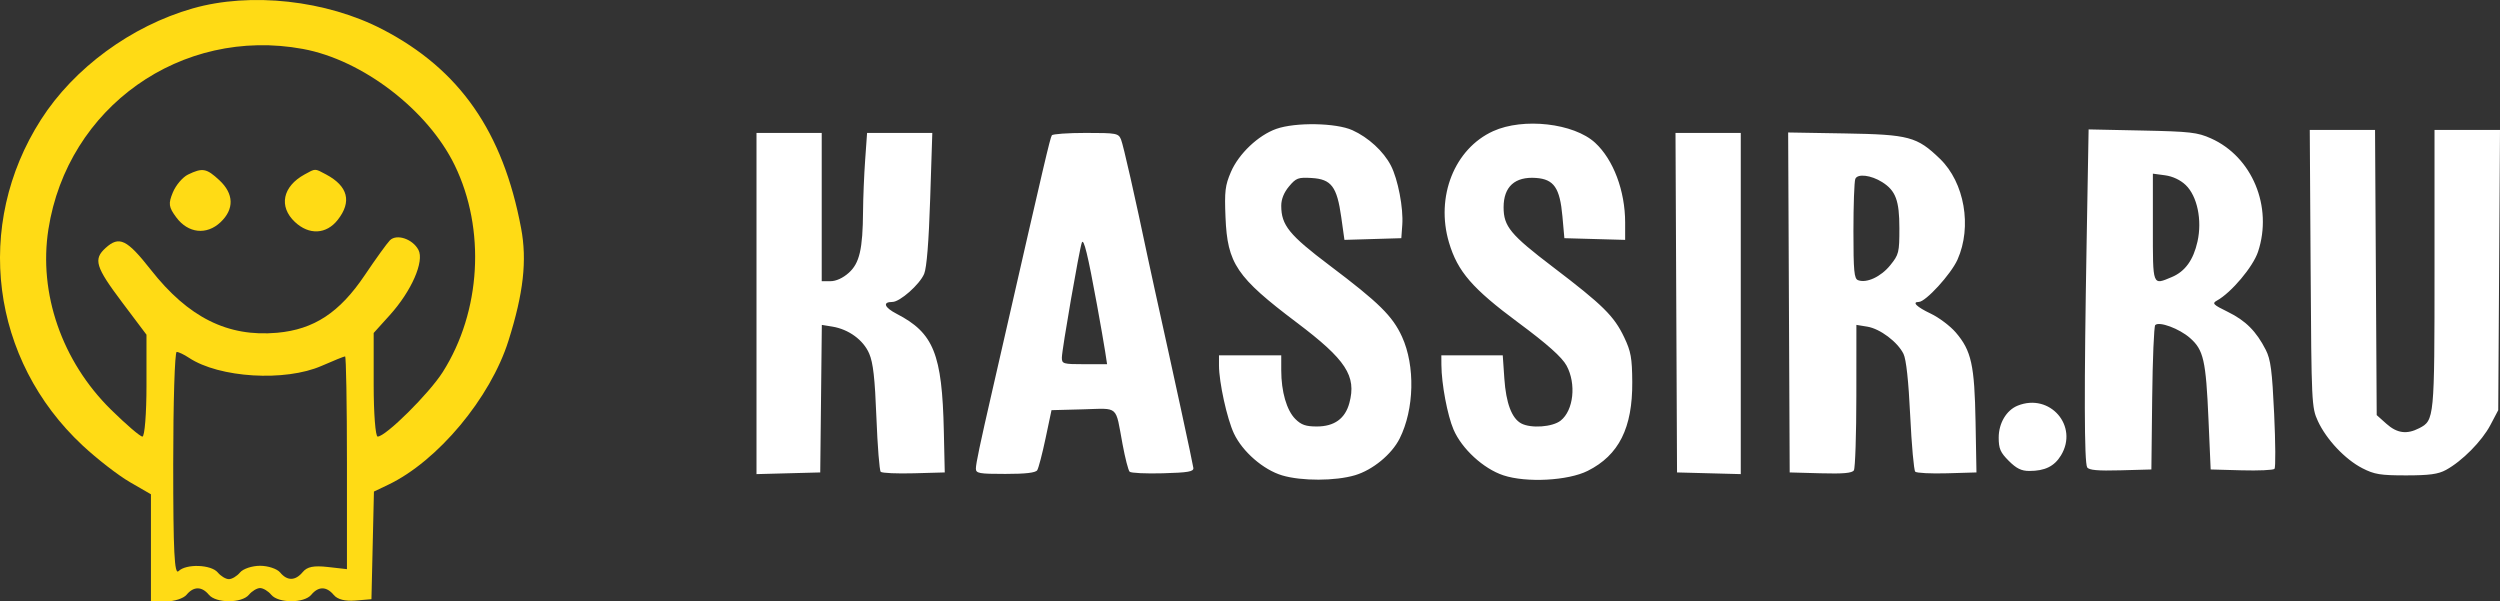
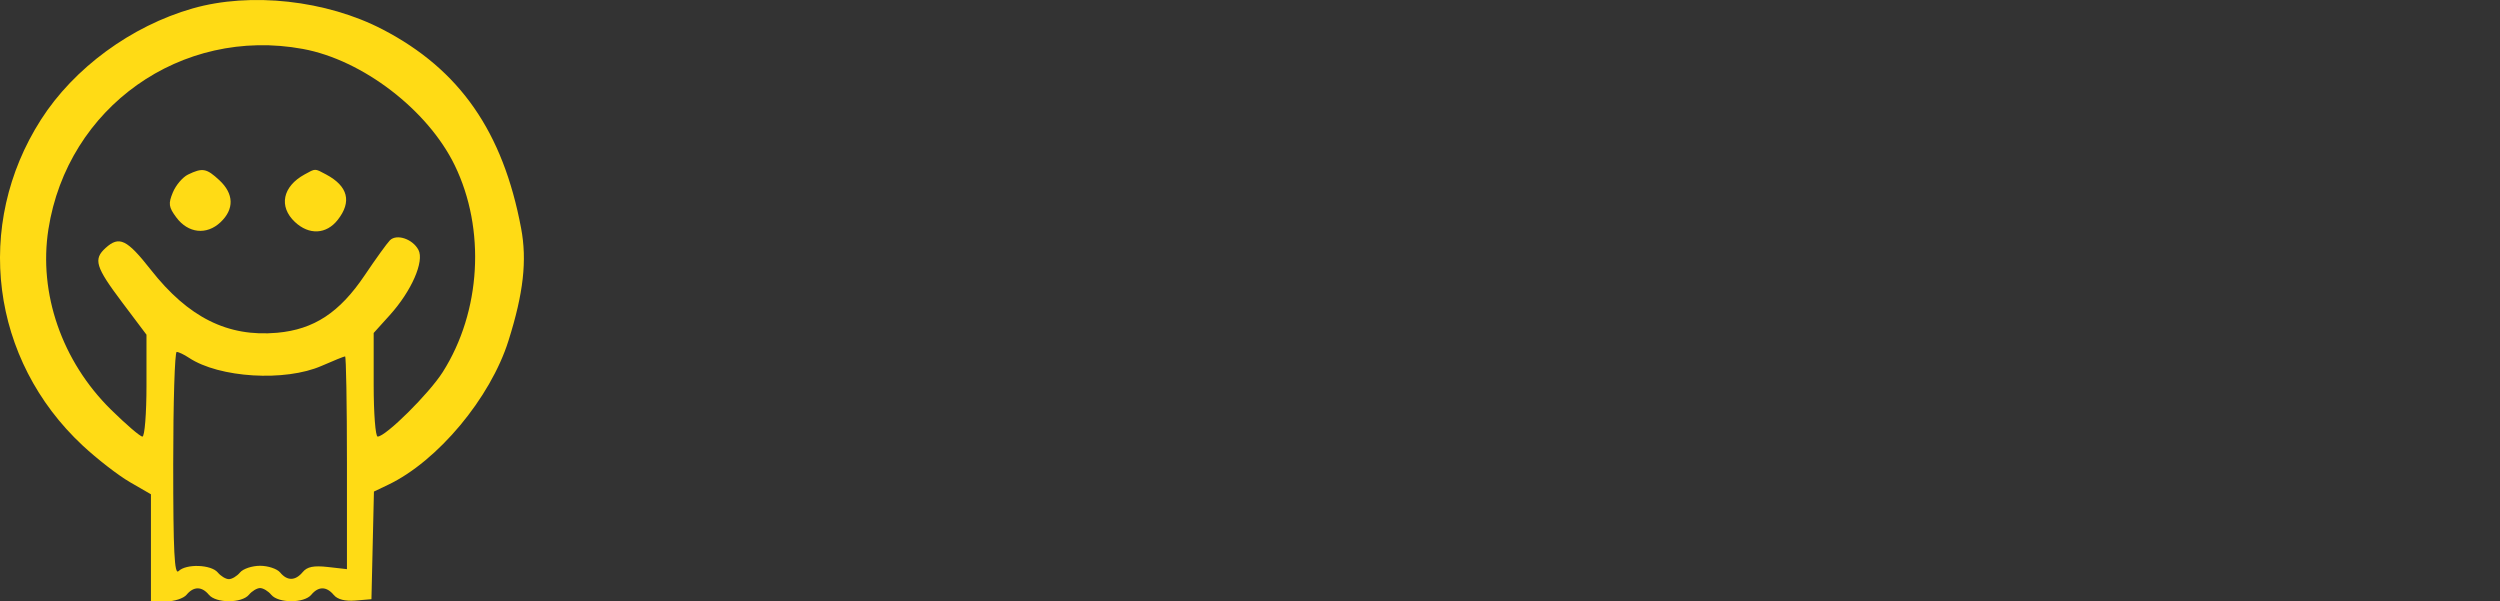
<svg xmlns="http://www.w3.org/2000/svg" width="1193" height="287" viewBox="0 0 1193 287" fill="none">
  <rect x="0" y="0" width="1193" height="287" fill="#333333" stroke="none" />
  <path fill-rule="evenodd" clip-rule="evenodd" d="M91.894 4.034C62.646 12.404 35.309 32.453 19.555 57.085C-12.644 107.427 -4.434 171.691 39.424 212.589C46.32 219.02 56.477 226.889 61.995 230.076L72.029 235.871V261.435V287H79.21C83.157 287 87.579 285.565 89.035 283.811C92.404 279.75 96.294 279.75 99.664 283.811C103.082 287.931 115.377 287.931 118.796 283.811C120.252 282.057 122.643 280.622 124.11 280.622C125.577 280.622 127.968 282.057 129.424 283.811C132.843 287.931 145.138 287.931 148.556 283.811C151.953 279.718 155.82 279.757 159.274 283.919C161.043 286.052 164.701 286.989 169.631 286.577L177.254 285.937L177.847 260.257L178.442 234.576L185.287 231.304C208.902 220.015 234.02 189.934 242.633 162.627C249.806 139.898 251.561 124.306 248.679 108.945C240.029 62.836 219.369 33.161 182.615 14.056C155.741 0.09 119.618 -3.9 91.894 4.034ZM144.547 23.356C173.028 28.605 204.132 52.435 216.98 78.849C231.832 109.387 229.564 148.7 211.291 177.522C204.761 187.821 184.069 208.337 180.213 208.337C179.169 208.337 178.317 197.211 178.317 183.613V158.89L185.997 150.39C196.368 138.907 202.599 124.697 199.666 119.214C196.881 114.012 189.292 111.473 186.073 114.668C184.73 116.002 179.326 123.494 174.065 131.315C162.057 149.17 149.815 157.221 132.279 158.796C108.711 160.912 89.879 151.53 71.98 128.749C60.546 114.197 56.9 112.434 50.408 118.31C44.454 123.698 45.557 127.352 58.212 144.176L69.903 159.719V184.028C69.903 197.399 69.03 208.337 67.963 208.337C66.895 208.337 60.136 202.539 52.938 195.453C29.569 172.441 18.316 139.989 23.099 109.407C32.212 51.117 86.493 12.66 144.547 23.356ZM89.717 83.303C87.171 84.534 83.921 88.357 82.494 91.799C80.249 97.22 80.47 98.817 84.148 103.766C89.775 111.337 98.575 112.304 105.199 106.079C111.853 99.829 111.657 92.466 104.668 85.988C98.516 80.288 96.647 79.953 89.717 83.303ZM145.367 83.231C134.843 88.988 132.885 98.553 140.721 105.918C147.468 112.258 155.711 111.862 161.155 104.938C167.992 96.249 166.094 88.835 155.605 83.248C150.099 80.316 150.692 80.316 145.367 83.231ZM90.155 170.728C104.606 180.329 136.061 182.24 153.515 174.578C159.166 172.099 164.189 170.068 164.676 170.068C165.162 170.068 165.562 192.913 165.562 220.832V271.595L156.445 270.568C149.73 269.811 146.579 270.44 144.492 272.955C140.946 277.229 137.1 277.31 133.676 273.181C132.22 271.427 127.915 269.992 124.11 269.992C120.305 269.992 116 271.427 114.544 273.181C113.088 274.935 110.696 276.37 109.23 276.37C107.763 276.37 105.371 274.935 103.915 273.181C100.748 269.365 88.795 268.956 85.209 272.543C83.225 274.527 82.658 263.188 82.658 221.518C82.658 192.052 83.402 167.942 84.309 167.942C85.219 167.942 87.851 169.197 90.155 170.728Z" fill="#FFDB15" />
-   <path fill-rule="evenodd" clip-rule="evenodd" d="M609.039 61.505C600.422 64.559 591.128 73.377 587.406 82.034C584.635 88.476 584.302 91.241 584.81 103.664C585.714 125.839 590.043 132.234 618.866 153.97C642.331 171.666 647.392 179.41 643.918 192.31C641.908 199.778 636.73 203.514 628.39 203.514C623.123 203.514 620.94 202.754 618.129 199.942C613.987 195.799 611.41 186.892 611.41 176.71V169.555H596.555H581.701V174.382C581.701 182.401 585.527 199.828 588.834 206.861C592.915 215.545 602.877 224.195 611.874 226.868C621.106 229.61 637.218 229.569 646.606 226.781C655.059 224.27 664.118 216.824 667.911 209.27C674.915 195.32 675.395 174.571 669.036 160.676C664.514 150.798 658.059 144.443 634.502 126.681C615.171 112.106 611.41 107.461 611.41 98.16C611.41 95.046 612.715 91.814 615.13 88.943C618.512 84.923 619.494 84.559 625.951 84.943C635.314 85.499 638 89.053 640.039 103.586L641.566 114.469L655.137 114.066L668.708 113.664L669.167 107.296C669.746 99.292 667.112 85.56 663.746 79.033C660.242 72.235 653.011 65.586 645.364 62.13C637.568 58.603 618.169 58.27 609.039 61.505ZM712.522 62.589C694.051 70.996 684.976 93.901 691.462 115.747C695.571 129.579 702.612 137.71 724.59 153.994C738.348 164.189 745.381 170.459 747.563 174.473C752.285 183.161 750.914 195.86 744.73 200.725C740.817 203.804 730.549 204.531 725.927 202.056C721.411 199.639 718.675 192.371 717.873 180.656L717.112 169.555H702.459H687.807L687.835 174.153C687.89 183.2 690.708 198.205 693.628 204.994C697.591 214.205 707.882 223.66 717.38 226.815C728.349 230.459 748.257 229.407 757.665 224.687C772.539 217.225 779.072 204.189 778.915 182.289C778.833 170.788 778.277 167.708 775.064 160.963C770.227 150.806 764.957 145.608 741.036 127.397C720.762 111.963 717.516 108.034 717.516 98.918C717.516 89.058 722.919 84.179 733.021 84.916C741.539 85.539 744.377 89.67 745.585 103.206L746.519 113.664L761.02 114.067L775.521 114.47V106.228C775.521 91.063 769.919 76.169 761.19 68.126C751.049 58.786 726.914 56.039 712.522 62.589ZM995.746 115.179C994.507 185.689 994.59 220.792 996.005 223.022C996.855 224.36 1001.06 224.735 1011.9 224.437L1026.64 224.031L1027.02 190.115C1027.23 171.463 1027.88 155.716 1028.48 155.123C1030.35 153.246 1039.97 156.813 1045.05 161.271C1051.55 166.982 1052.66 171.853 1053.89 200.213L1054.93 224.031L1069.67 224.437C1077.77 224.66 1084.85 224.342 1085.4 223.729C1085.95 223.116 1085.87 211.343 1085.23 197.565C1084.26 176.88 1083.57 171.55 1081.24 166.978C1076.7 158.076 1071.61 152.984 1063.13 148.833C1056.09 145.39 1055.49 144.773 1057.89 143.453C1064.75 139.674 1075.14 127.339 1077.53 120.148C1084.66 98.675 1074.77 74.827 1055.08 66.042C1048.62 63.155 1045.17 62.762 1022.27 62.287L996.685 61.756L995.746 115.179ZM1102.63 128.167C1103.02 192.531 1103.12 194.495 1106.09 200.933C1110.16 209.738 1119.09 219.213 1127.3 223.431C1133.07 226.394 1135.92 226.859 1148.22 226.853C1159.32 226.846 1163.5 226.276 1167.21 224.257C1174.9 220.076 1184.35 210.533 1188.4 202.863L1192.16 195.731L1192.58 128.875L1193 62.018H1177.37H1161.75V128.454C1161.75 199.805 1161.67 200.602 1154.47 204.327C1148.54 207.393 1143.87 206.765 1138.78 202.216L1134.16 198.087L1133.77 130.053L1133.37 62.018H1117.8H1102.22L1102.63 128.167ZM361 144.841V226.249L376.209 225.847L391.417 225.445L391.796 190.244L392.174 155.043L397.16 155.852C404.992 157.123 411.99 162.235 414.777 168.72C416.672 173.125 417.495 180.422 418.225 199.269C418.753 212.888 419.677 224.531 420.278 225.144C420.881 225.757 428.002 226.075 436.105 225.852L450.836 225.445L450.395 205.636C449.577 168.847 445.555 158.875 427.851 149.735C421.961 146.695 421.032 144.085 425.839 144.085C429.453 144.085 438.899 135.733 441.015 130.666C442.226 127.768 443.219 115.346 443.882 94.832L444.895 63.433H429.332H413.769L412.85 76.385C412.344 83.508 411.893 94.493 411.846 100.793C411.713 118.949 410.168 125.602 405.018 130.203C402.247 132.681 398.976 134.181 396.346 134.181H392.124V98.807V63.433H376.562H361V144.841ZM501.939 64.572C501.095 65.934 498.491 77.05 478.996 162.48C477.131 170.651 474.655 181.476 473.494 186.534C467.627 212.088 465.691 221.284 465.691 223.605C465.691 225.888 467.154 226.153 479.755 226.153C489.453 226.153 494.174 225.604 494.964 224.384C495.593 223.412 497.384 216.567 498.943 209.173L501.779 195.731L516.871 195.331C534.171 194.872 532.186 193.117 535.68 211.962C536.903 218.555 538.422 224.468 539.057 225.103C539.691 225.737 546.841 226.075 554.943 225.852C567.024 225.519 569.638 225.063 569.474 223.323C569.307 221.57 559.896 178.102 551.093 138.426C549.971 133.367 548.516 126.681 547.863 123.568C541.626 93.887 536.045 69.231 534.969 66.616C533.724 63.588 532.903 63.433 518.15 63.433C509.621 63.433 502.325 63.945 501.939 64.572ZM799.914 144.439L800.279 225.445L815.488 225.847L830.696 226.249V144.841V63.433H815.122H799.549L799.914 144.439ZM853.674 144.33L854.039 225.445L868.778 225.852C879.618 226.15 883.823 225.775 884.673 224.437C885.308 223.435 885.837 207.41 885.85 188.825L885.871 155.034L891.068 155.878C897.174 156.87 905.563 163.182 908.357 168.885C909.645 171.514 910.754 181.764 911.553 198.414C912.227 212.441 913.306 224.444 913.951 225.089C914.595 225.733 921.434 226.078 929.145 225.853L943.168 225.445L942.737 201.391C942.249 174.142 940.756 167.371 933.313 158.674C930.668 155.583 925.278 151.524 921.335 149.652C914.651 146.478 912.204 144.085 915.642 144.085C918.911 144.085 931.017 130.85 934.13 123.871C941.135 108.171 937.46 87.077 925.75 75.782C914.78 65.2 911.027 64.195 880.555 63.678L853.309 63.216L853.674 144.33ZM898.23 86.938C904.626 90.989 906.385 95.718 906.385 108.871C906.385 120.535 906.153 121.47 901.994 126.611C897.56 132.088 890.711 135.255 886.658 133.7C884.793 132.984 884.456 129.404 884.456 110.286C884.456 97.874 884.855 86.679 885.344 85.407C886.362 82.753 892.835 83.521 898.23 86.938ZM1043.01 88.292C1048.54 93.587 1050.93 105.062 1048.64 115.281C1046.67 124.112 1042.71 129.572 1036.35 132.229C1027.07 136.109 1027.35 136.848 1027.35 108.525V82.87L1033.16 83.65C1036.8 84.138 1040.49 85.875 1043.01 88.292ZM523.494 145.5C525.126 154.45 526.876 164.478 527.383 167.786L528.302 173.799H517.511C507.312 173.799 506.719 173.627 506.719 170.664C506.719 166.996 515.066 118.912 516.244 115.786C517.141 113.408 519.108 121.466 523.494 145.5ZM962.816 193.581C957.466 195.743 953.779 201.95 953.779 208.799C953.779 214.098 954.556 215.893 958.589 219.927C962.245 223.583 964.599 224.738 968.4 224.738C975.818 224.738 980.321 222.531 983.483 217.345C992.049 203.293 978.198 187.365 962.816 193.581Z" fill="white" />
</svg>